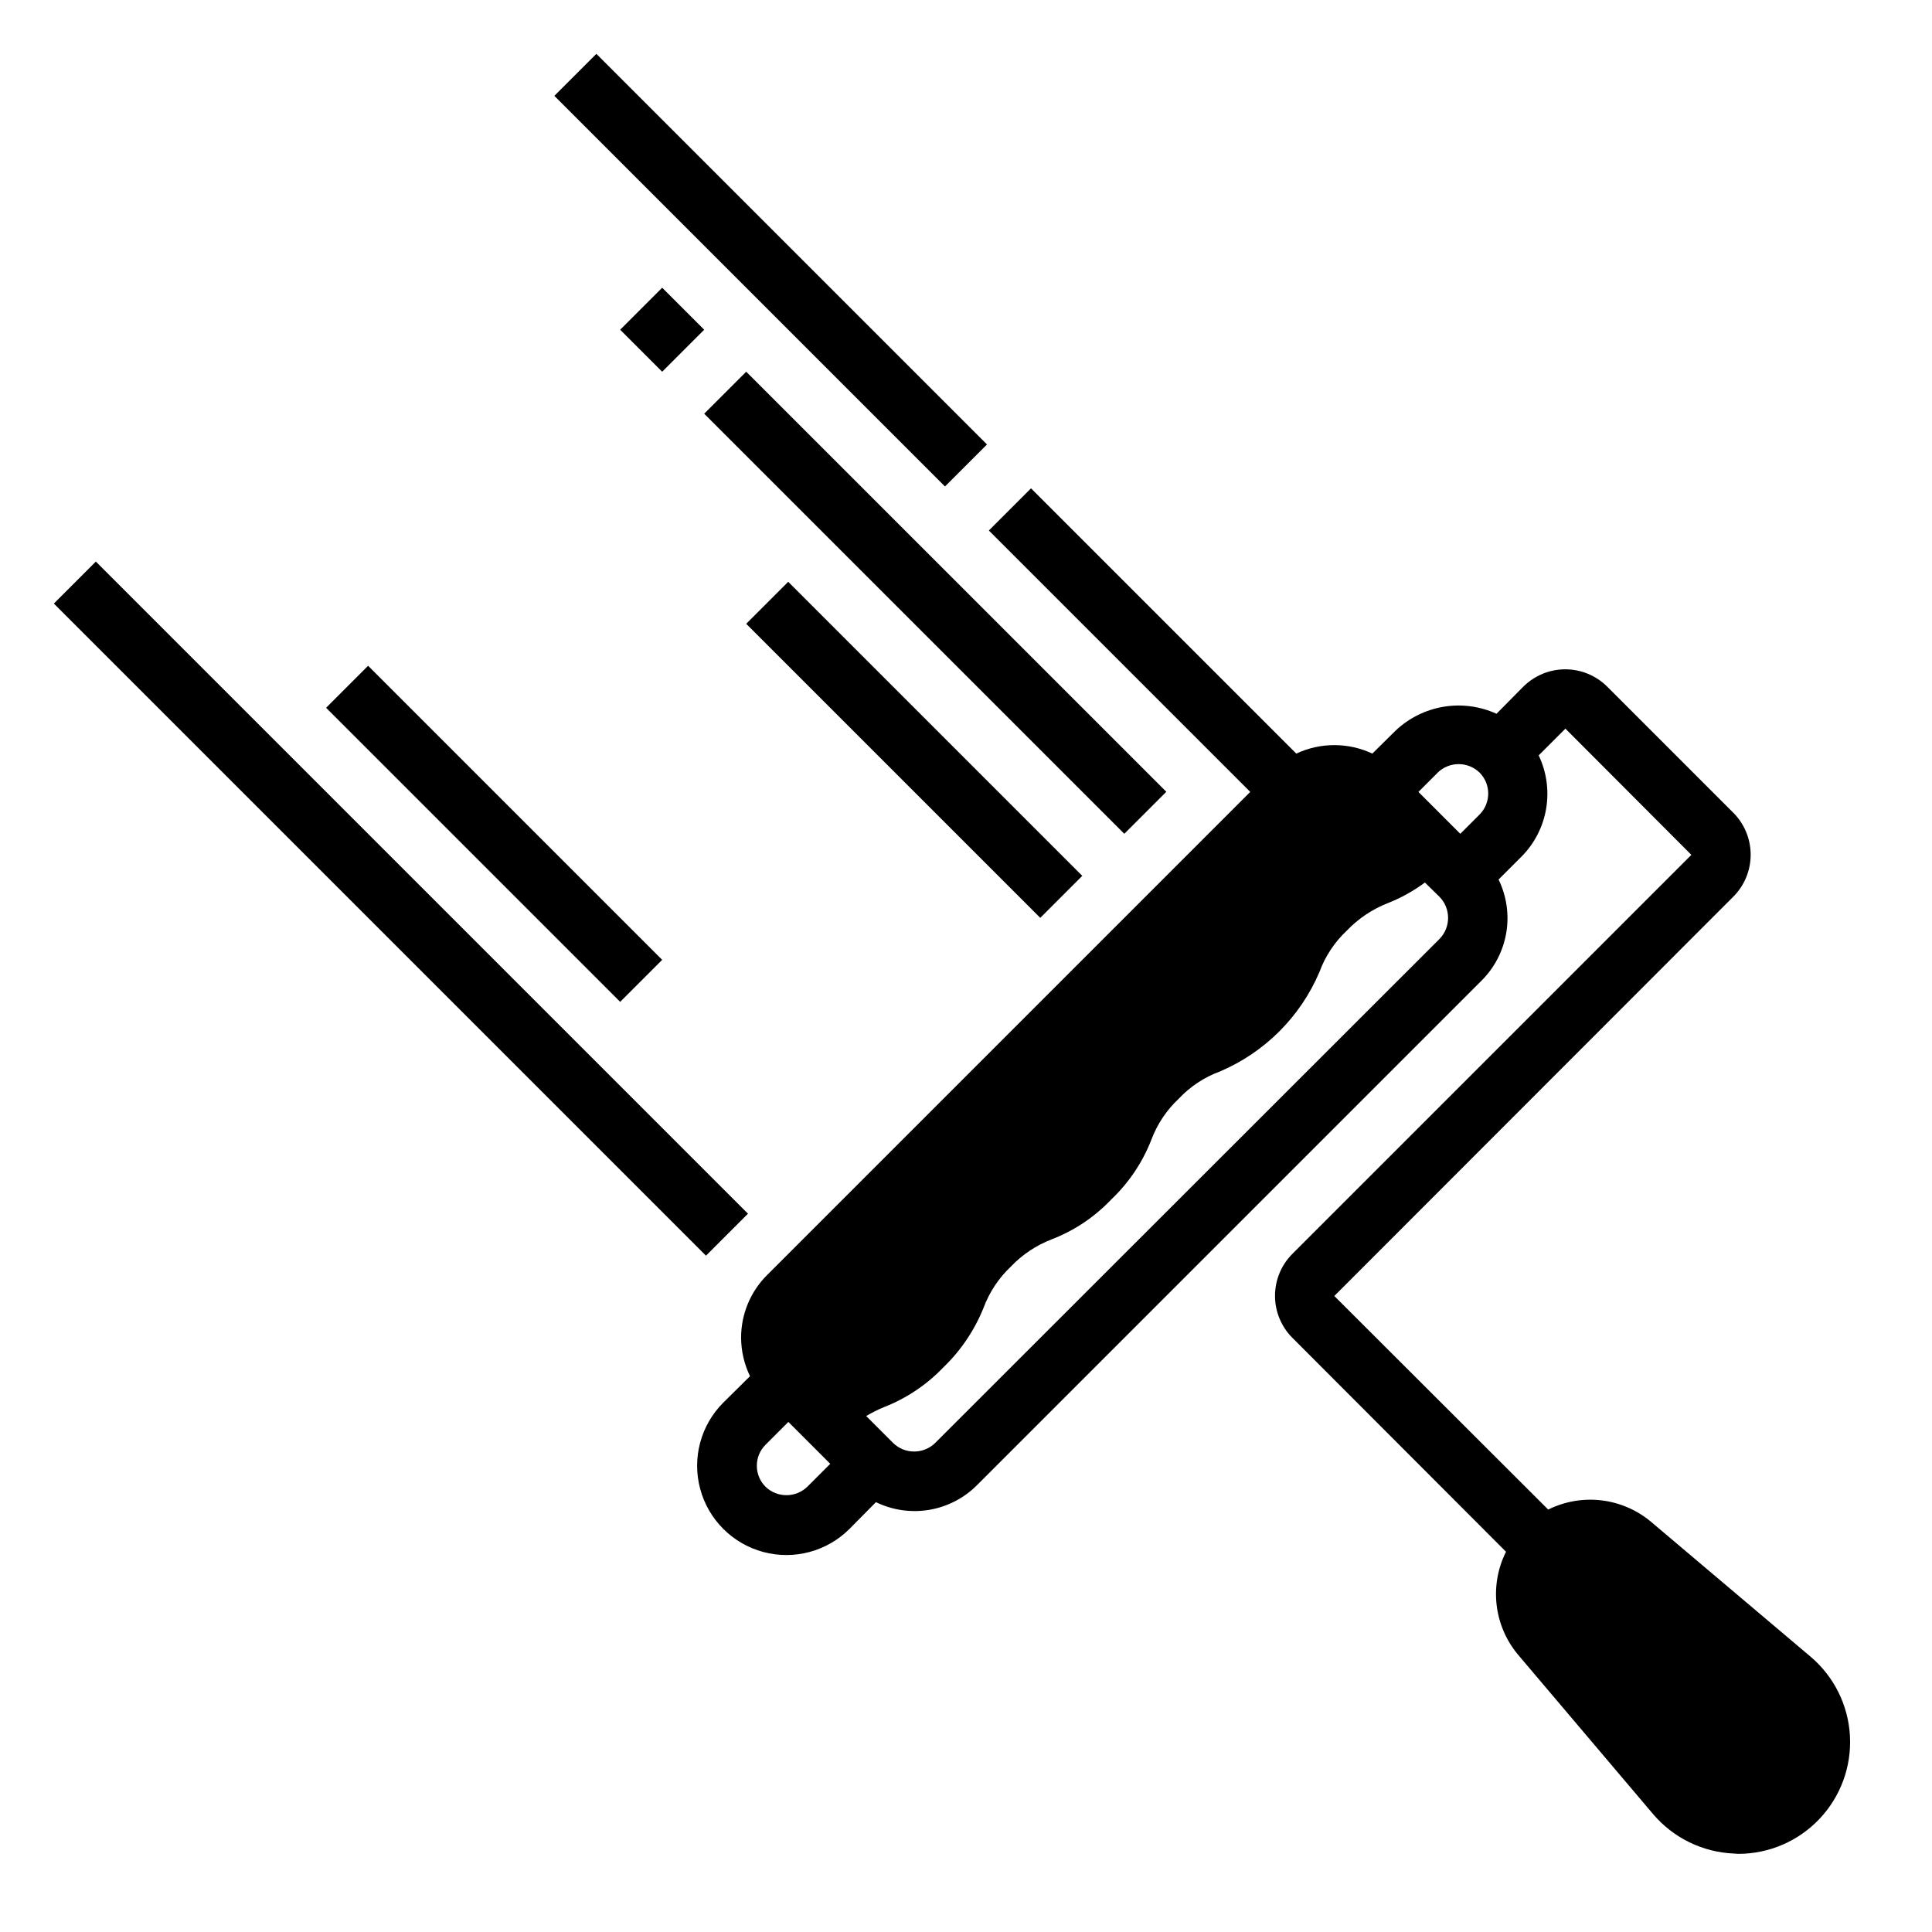
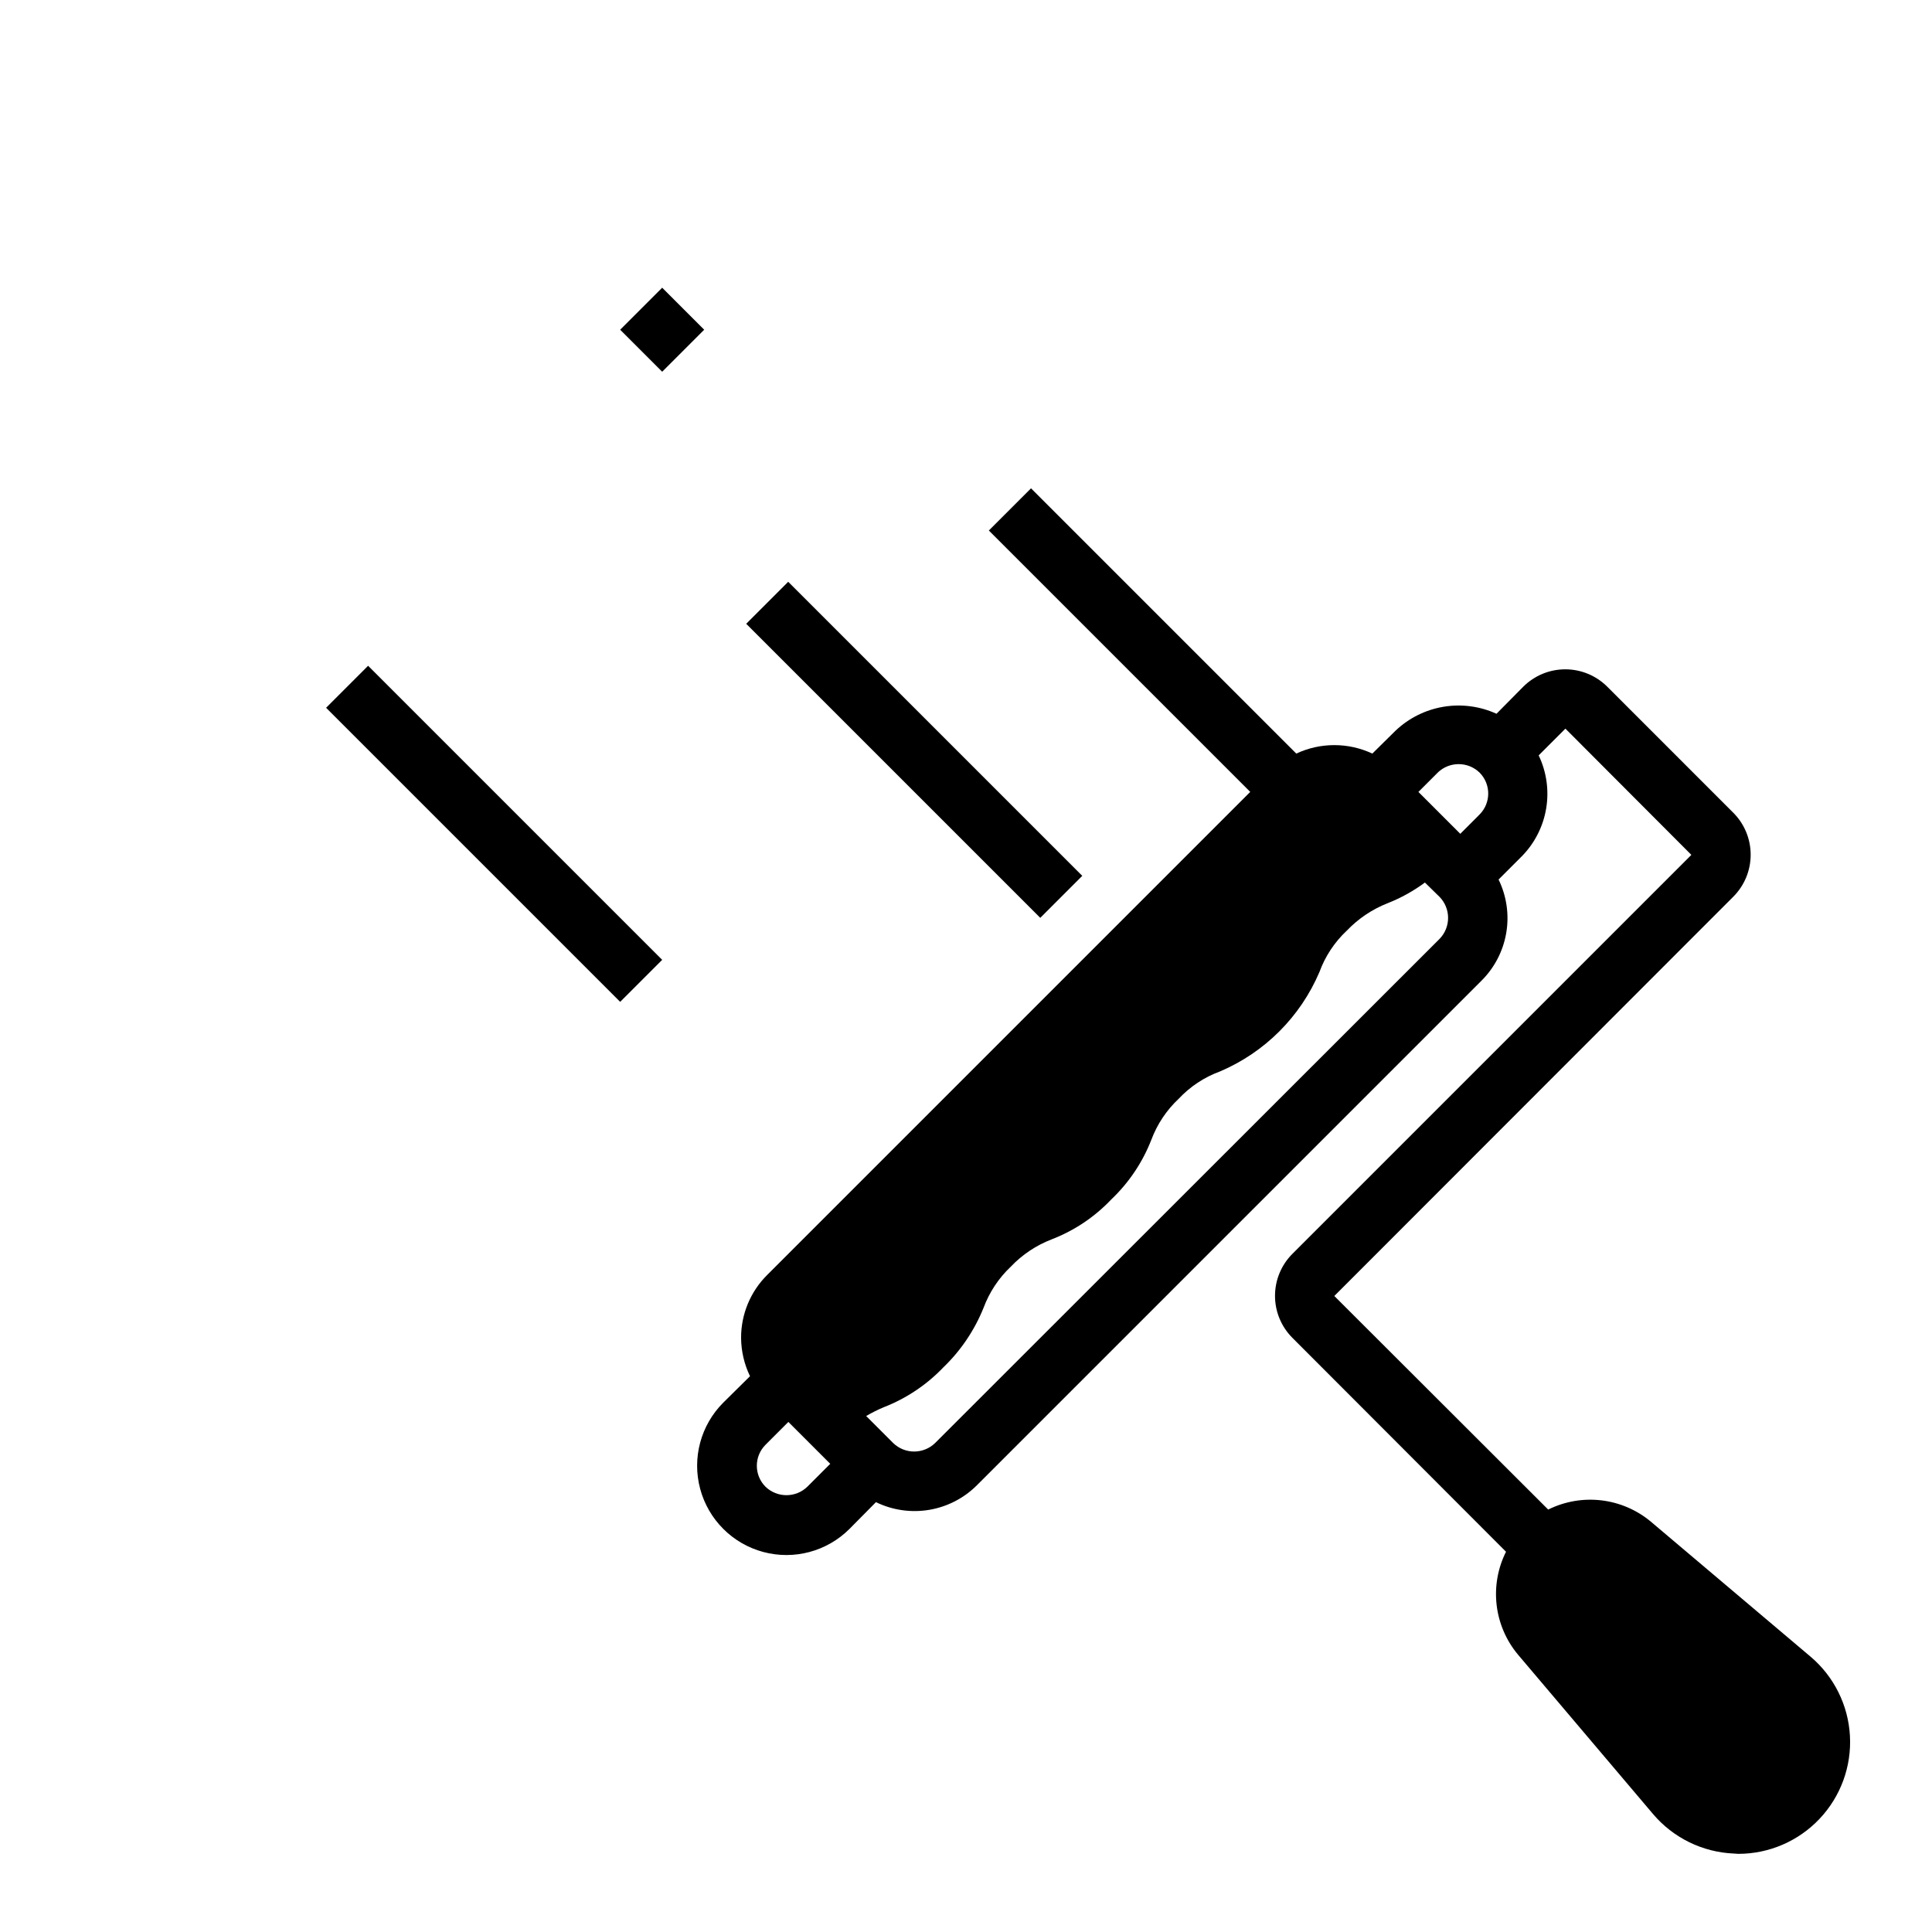
<svg xmlns="http://www.w3.org/2000/svg" fill="#000000" width="800px" height="800px" version="1.1" viewBox="144 144 512 512">
  <g>
-     <path d="m158.27 303.95 11.133-11.133 172.82 172.82-11.133 11.133z" />
-     <path d="m290.91 169.4 11.133-11.133 103.52 103.52-11.133 11.133z" />
    <path d="m341.75 309.31 11.133-11.133 77.93 77.93-11.133 11.133z" />
    <path d="m308.35 231.38 11.133-11.133 11.133 11.133-11.133 11.133z" />
-     <path d="m330.62 253.64 11.133-11.133 111.33 111.32-11.133 11.133z" />
    <path d="m623.8 583.02-42.273-35.738c-3.734-3.129-8.301-5.098-13.137-5.672-4.84-0.574-9.738 0.277-14.102 2.441l-56.68-56.602 105.72-105.8c2.957-2.953 4.617-6.961 4.617-11.137 0-4.18-1.66-8.188-4.617-11.141l-33.375-33.379c-2.953-2.953-6.961-4.617-11.141-4.617-4.18 0-8.188 1.664-11.141 4.617l-7.086 7.164h0.004c-4.402-2.008-9.301-2.652-14.07-1.852-4.769 0.797-9.191 3.008-12.695 6.34l-6.141 6.062c-6.383-2.992-13.77-2.992-20.152 0l-70.297-70.297-11.18 11.18 69.273 69.273-128 128c-4.453 4.41-6.945 10.422-6.93 16.688 0.027 3.519 0.832 6.988 2.363 10.156l-7.086 7.008c-5.977 5.977-8.309 14.688-6.121 22.848 2.188 8.164 8.562 14.543 16.727 16.73 8.164 2.188 16.875-0.148 22.852-6.125l7.008-7.086-0.004 0.004c4.391 2.141 9.344 2.848 14.156 2.031 4.816-0.82 9.254-3.129 12.688-6.598l133.59-133.59c3.473-3.434 5.777-7.871 6.598-12.688 0.82-4.812 0.109-9.766-2.031-14.156l6.062-6.062v0.004c3.438-3.457 5.723-7.894 6.539-12.699 0.816-4.805 0.129-9.746-1.977-14.145l7.086-7.086 33.379 33.457-105.72 105.72c-2.957 2.953-4.617 6.961-4.617 11.141 0 4.18 1.66 8.184 4.617 11.137l56.602 56.68c-2.184 4.356-3.047 9.25-2.488 14.09 0.559 4.836 2.519 9.406 5.637 13.148l35.816 42.273c5.363 6.324 13.125 10.121 21.414 10.469 0.395 0 0.789 0.078 1.18 0.078 8.145 0 15.93-3.356 21.527-9.277 5.598-5.918 8.512-13.879 8.055-22.012-0.453-8.133-4.234-15.723-10.453-20.98zm-265.84-45.027c-3.094 2.992-8.004 2.992-11.098 0-3.055-3.07-3.055-8.031 0-11.102l6.062-6.062 11.098 11.098zm167.52-145.16-133.67 133.59c-3.094 2.996-8.008 2.996-11.102 0l-7.164-7.164c1.52-0.895 3.098-1.684 4.727-2.359 5.953-2.324 11.328-5.926 15.742-10.551 4.613-4.438 8.234-9.805 10.629-15.742 1.543-4.152 4.019-7.898 7.242-10.941 3.039-3.191 6.75-5.664 10.863-7.242 5.965-2.305 11.34-5.91 15.742-10.551 4.664-4.426 8.293-9.828 10.629-15.82 1.547-4.129 4.023-7.848 7.242-10.863 3.031-3.238 6.777-5.719 10.941-7.242 11.871-5.051 21.324-14.5 26.371-26.371 1.523-4.164 4.004-7.914 7.242-10.945 3.066-3.211 6.801-5.711 10.941-7.32 3.477-1.379 6.758-3.207 9.762-5.43l3.856 3.777h0.004c3.043 3.106 3.043 8.074 0 11.18zm10.629-32.984-5.117 5.117-11.098-11.098 5.117-5.117-0.004-0.004c3.094-2.992 8.004-2.992 11.098 0 3.051 3.07 3.051 8.031 0 11.102z" />
    <path d="m230.42 331.57 11.133-11.133 77.93 77.93-11.133 11.133z" />
  </g>
</svg>